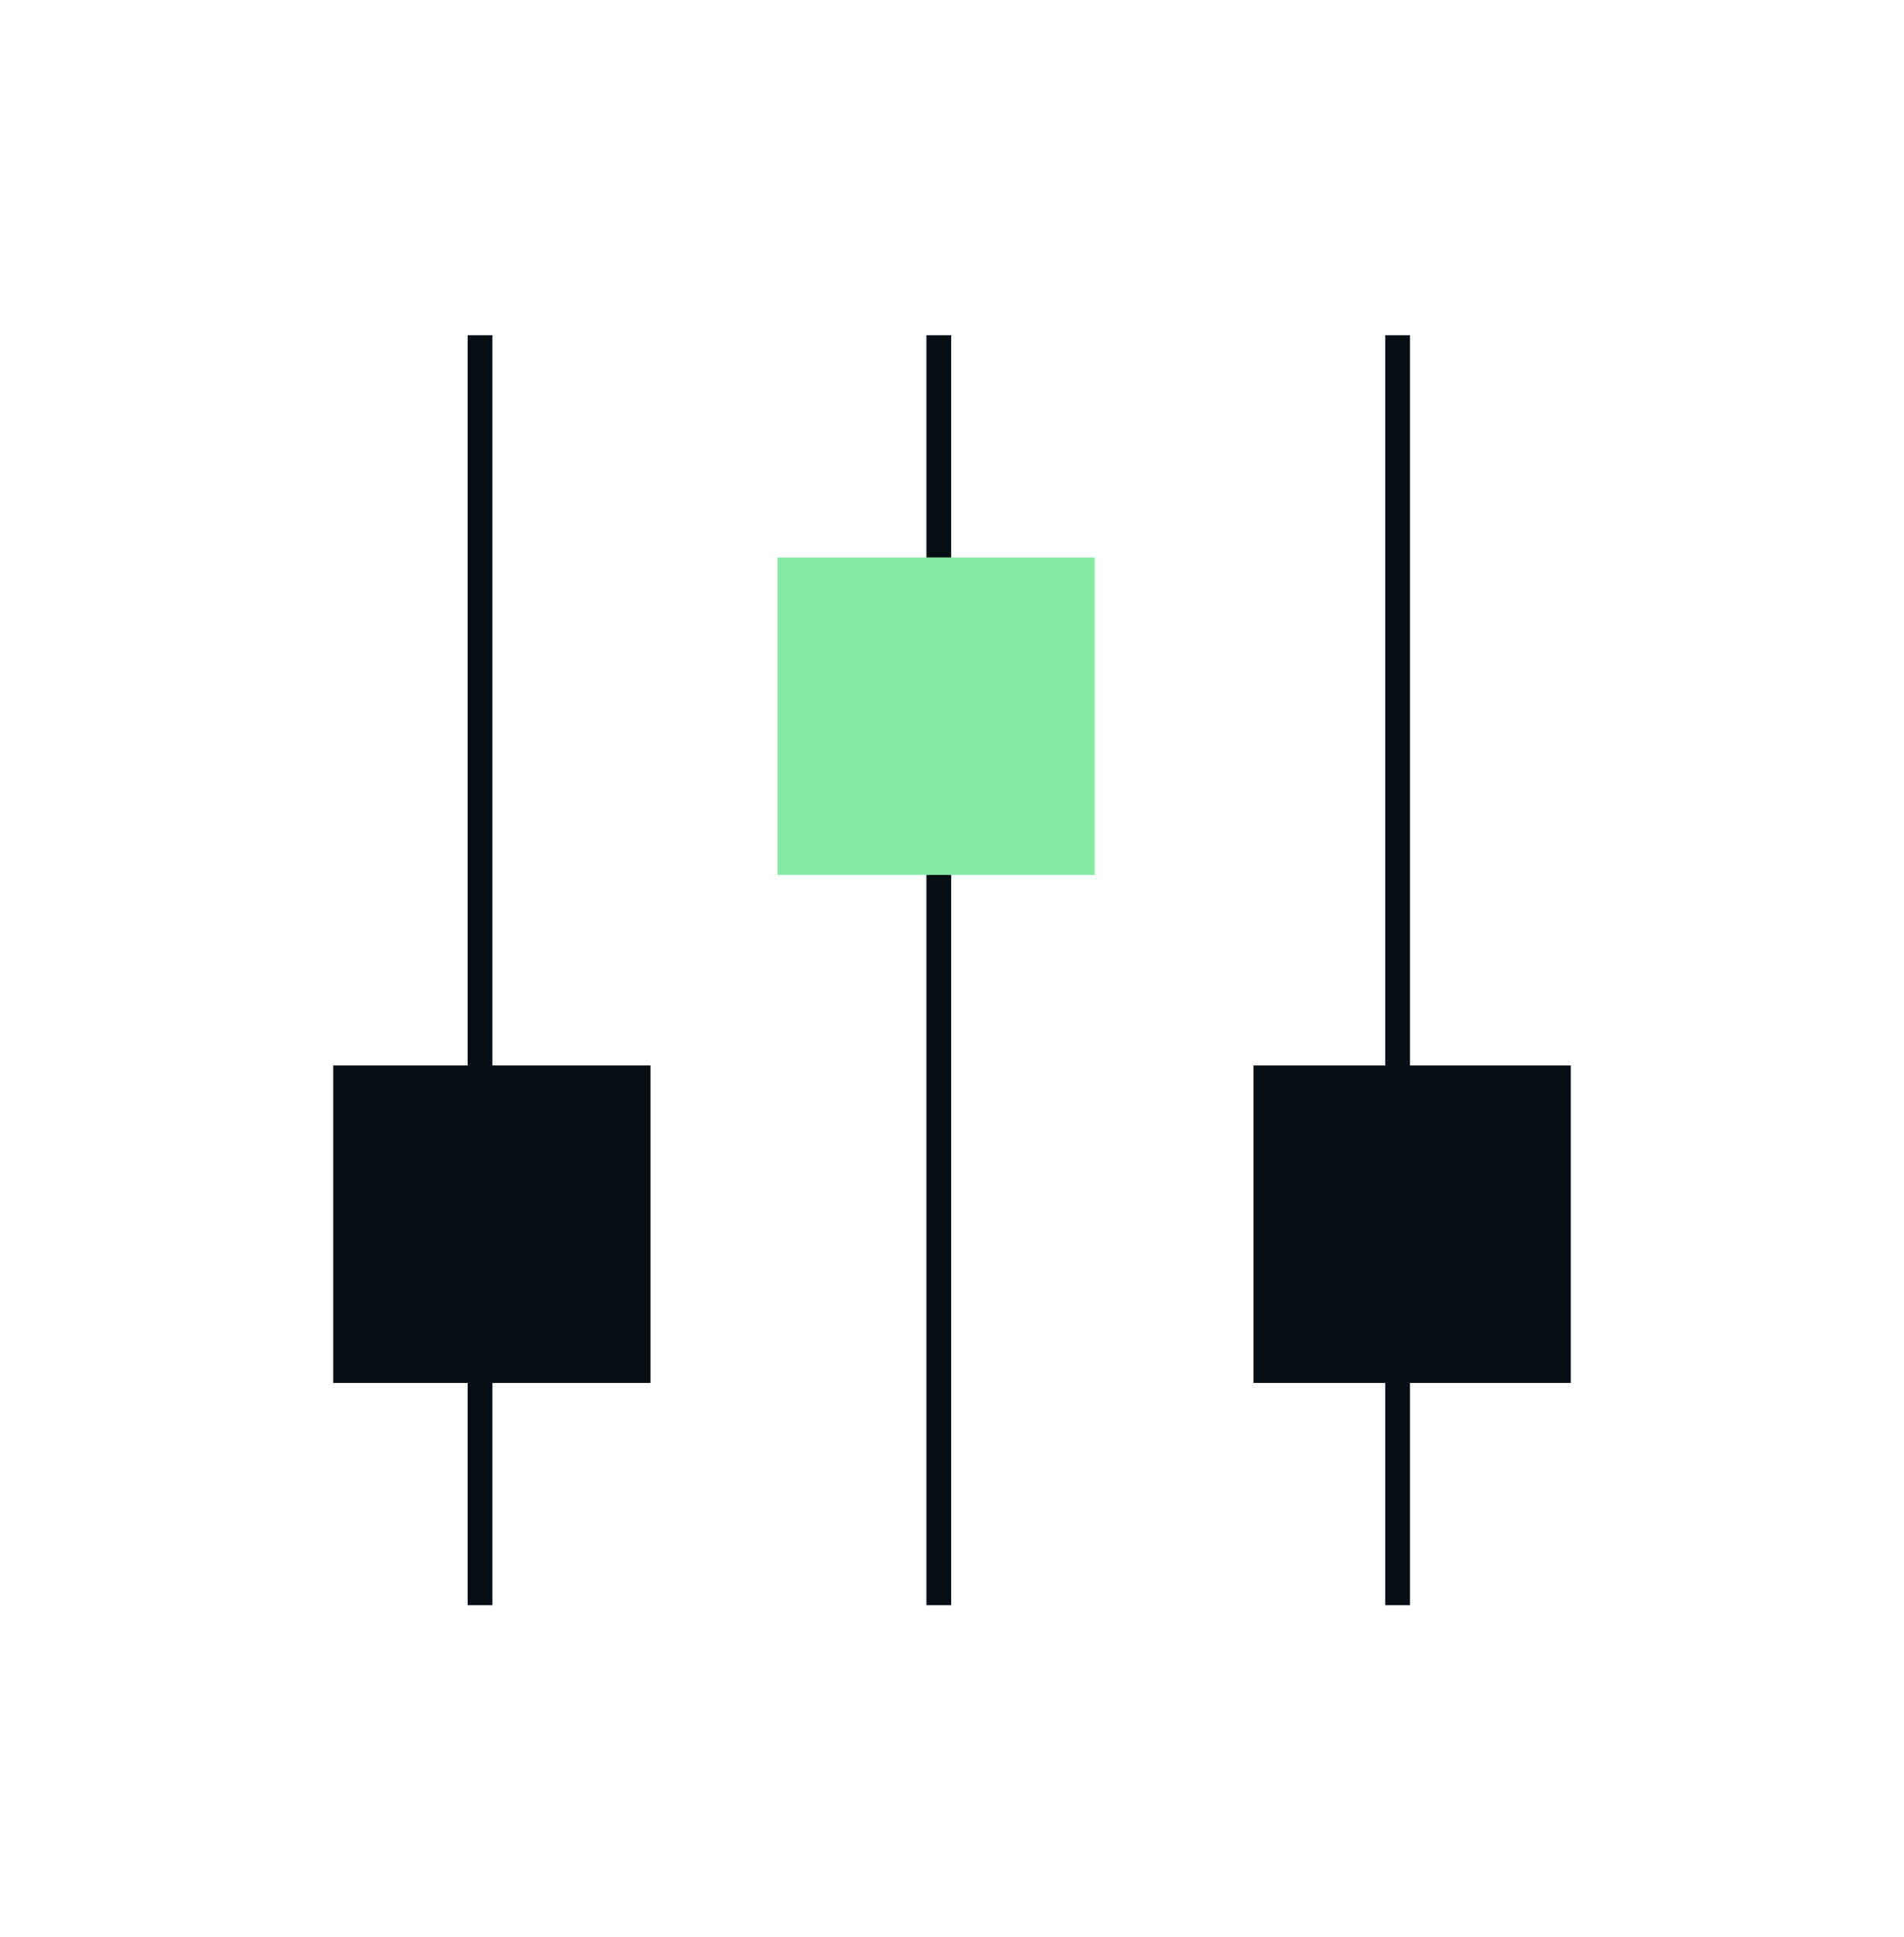
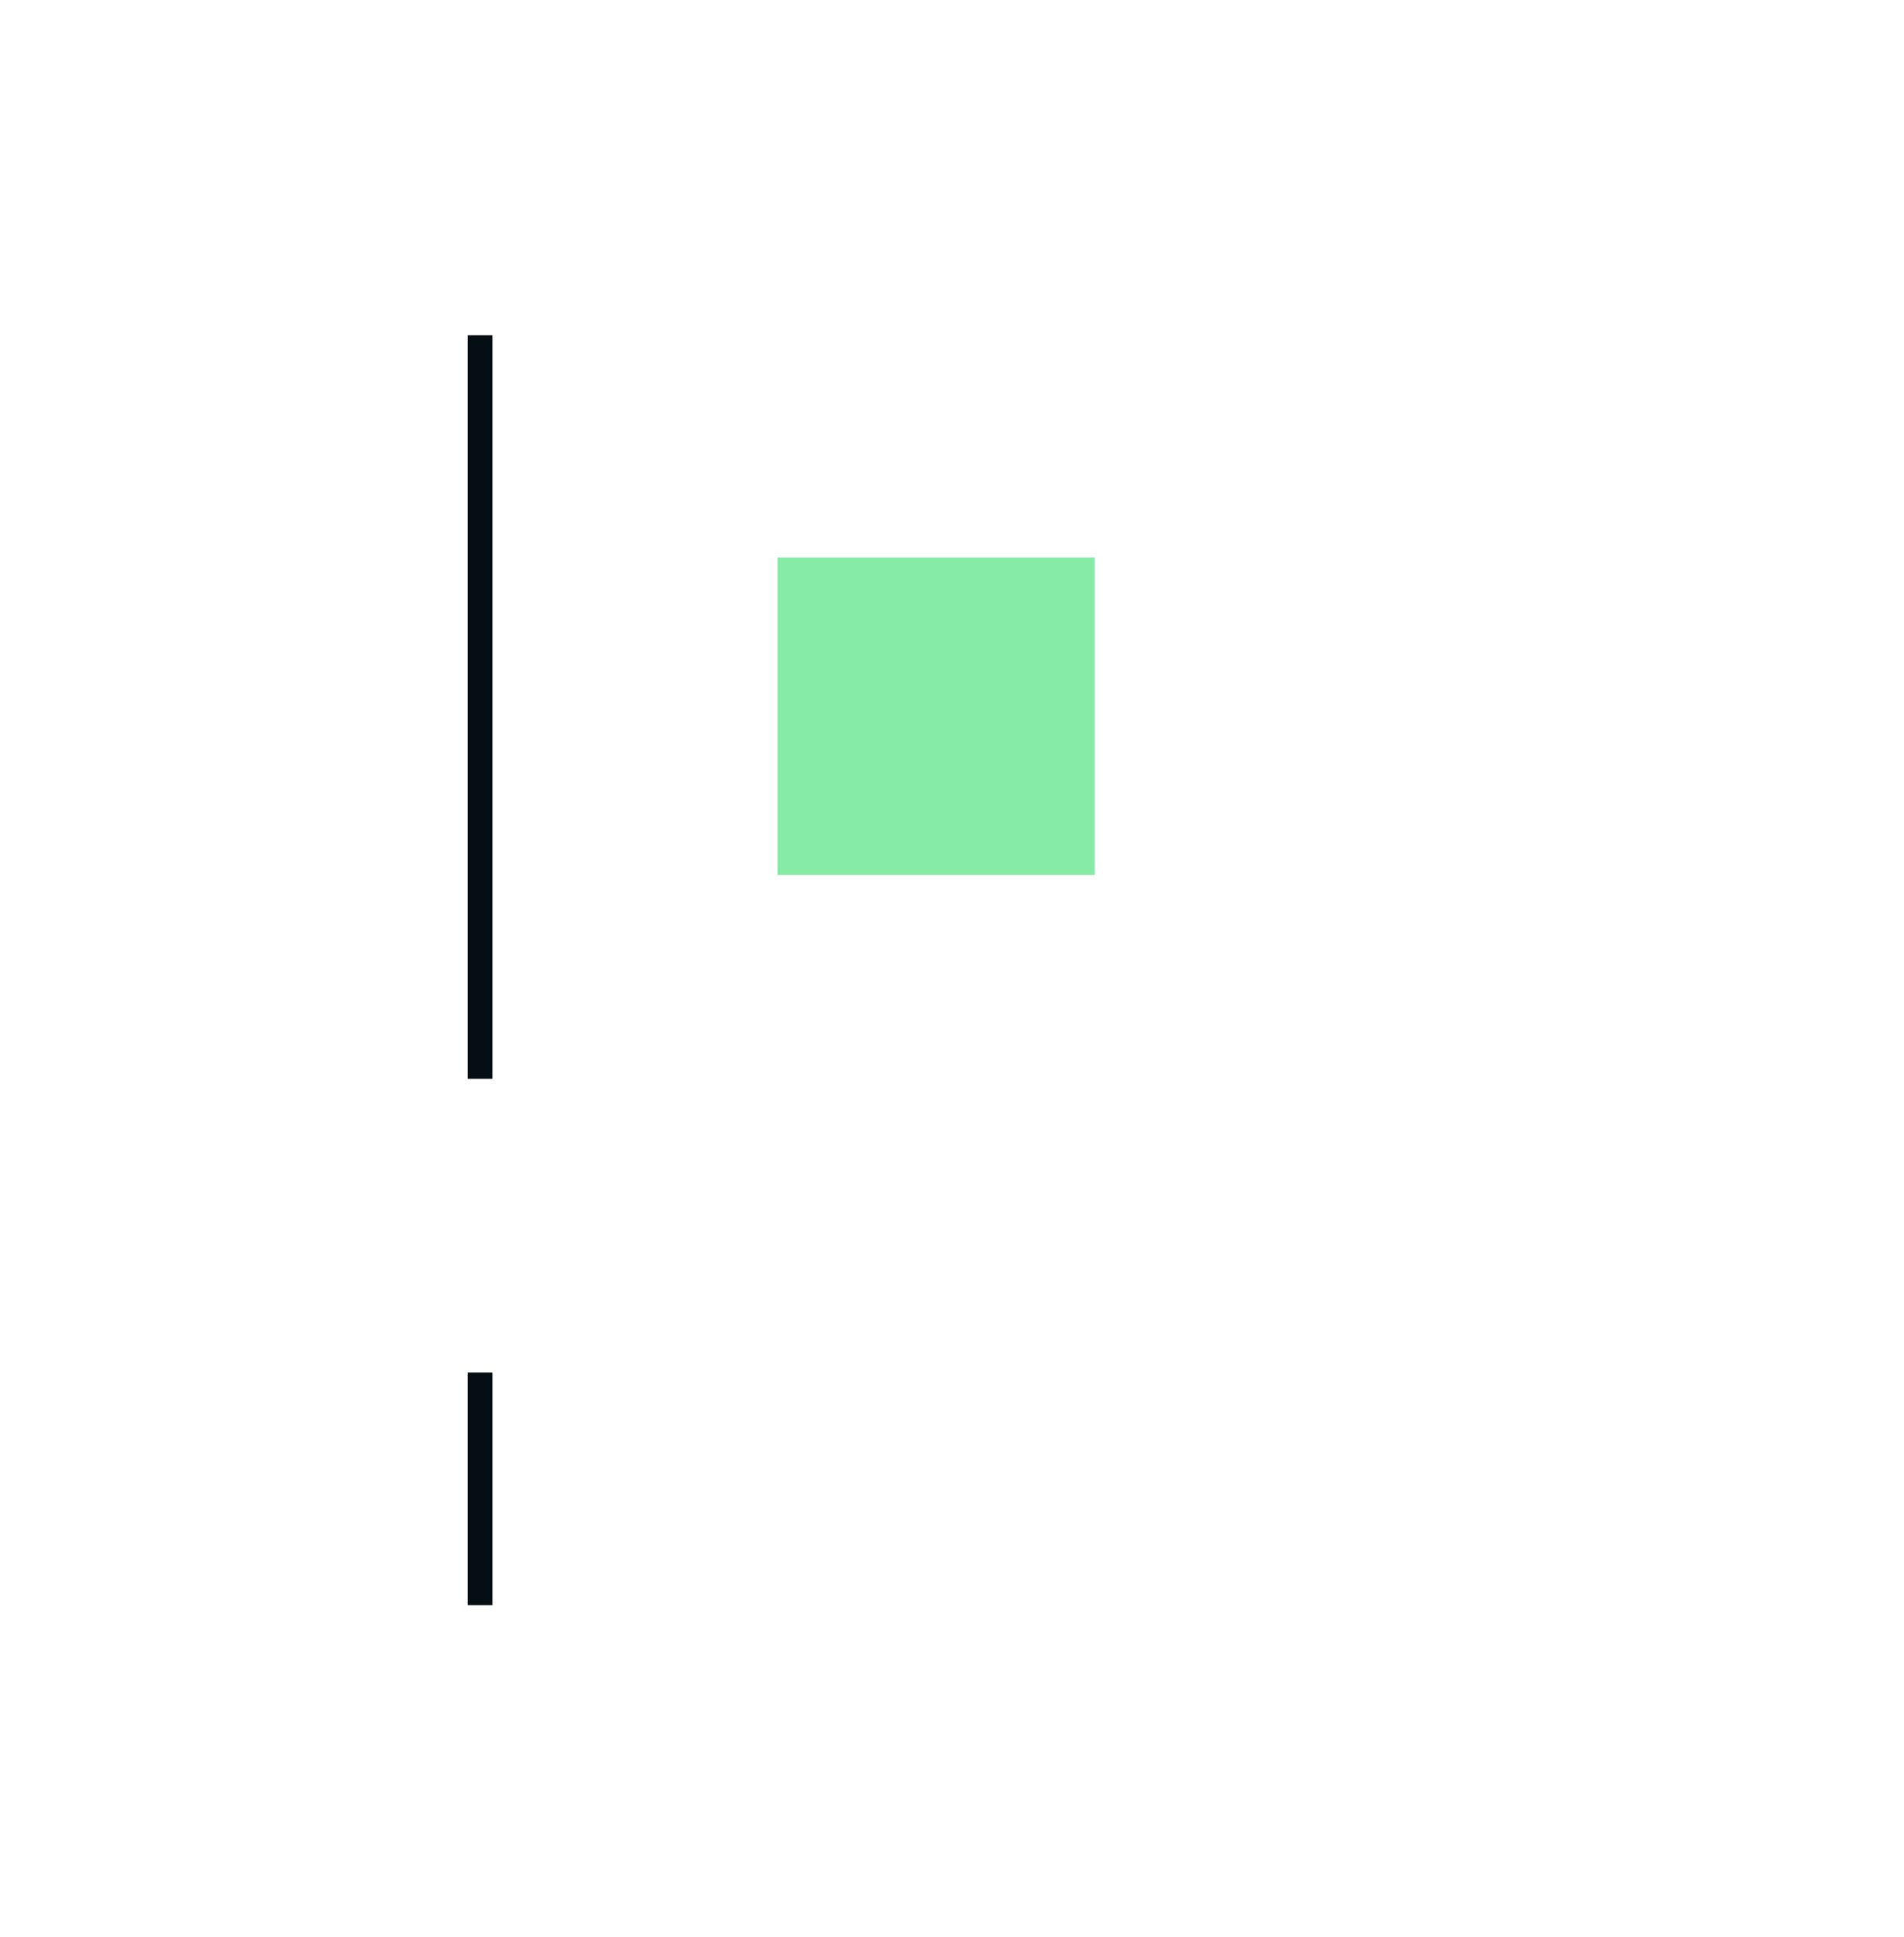
<svg xmlns="http://www.w3.org/2000/svg" width="60" height="61" viewBox="0 0 60 61" fill="none">
-   <path d="M29.584 10.557V17.689M29.584 50.557V26.942" stroke="#040E13" stroke-width="0.78" />
  <path d="M15.127 10.557V33.978M15.127 50.557V43.231" stroke="#040E13" stroke-width="0.78" />
-   <path d="M44.042 10.557V33.978M44.042 50.557V43.231" stroke="#040E13" stroke-width="0.78" />
  <rect x="24.5" y="17.557" width="10" height="10" fill="#87EBA8" />
-   <rect x="10.5" y="33.557" width="10" height="10" fill="#040E13" />
-   <rect x="39.5" y="33.557" width="10" height="10" fill="#040E13" />
</svg>